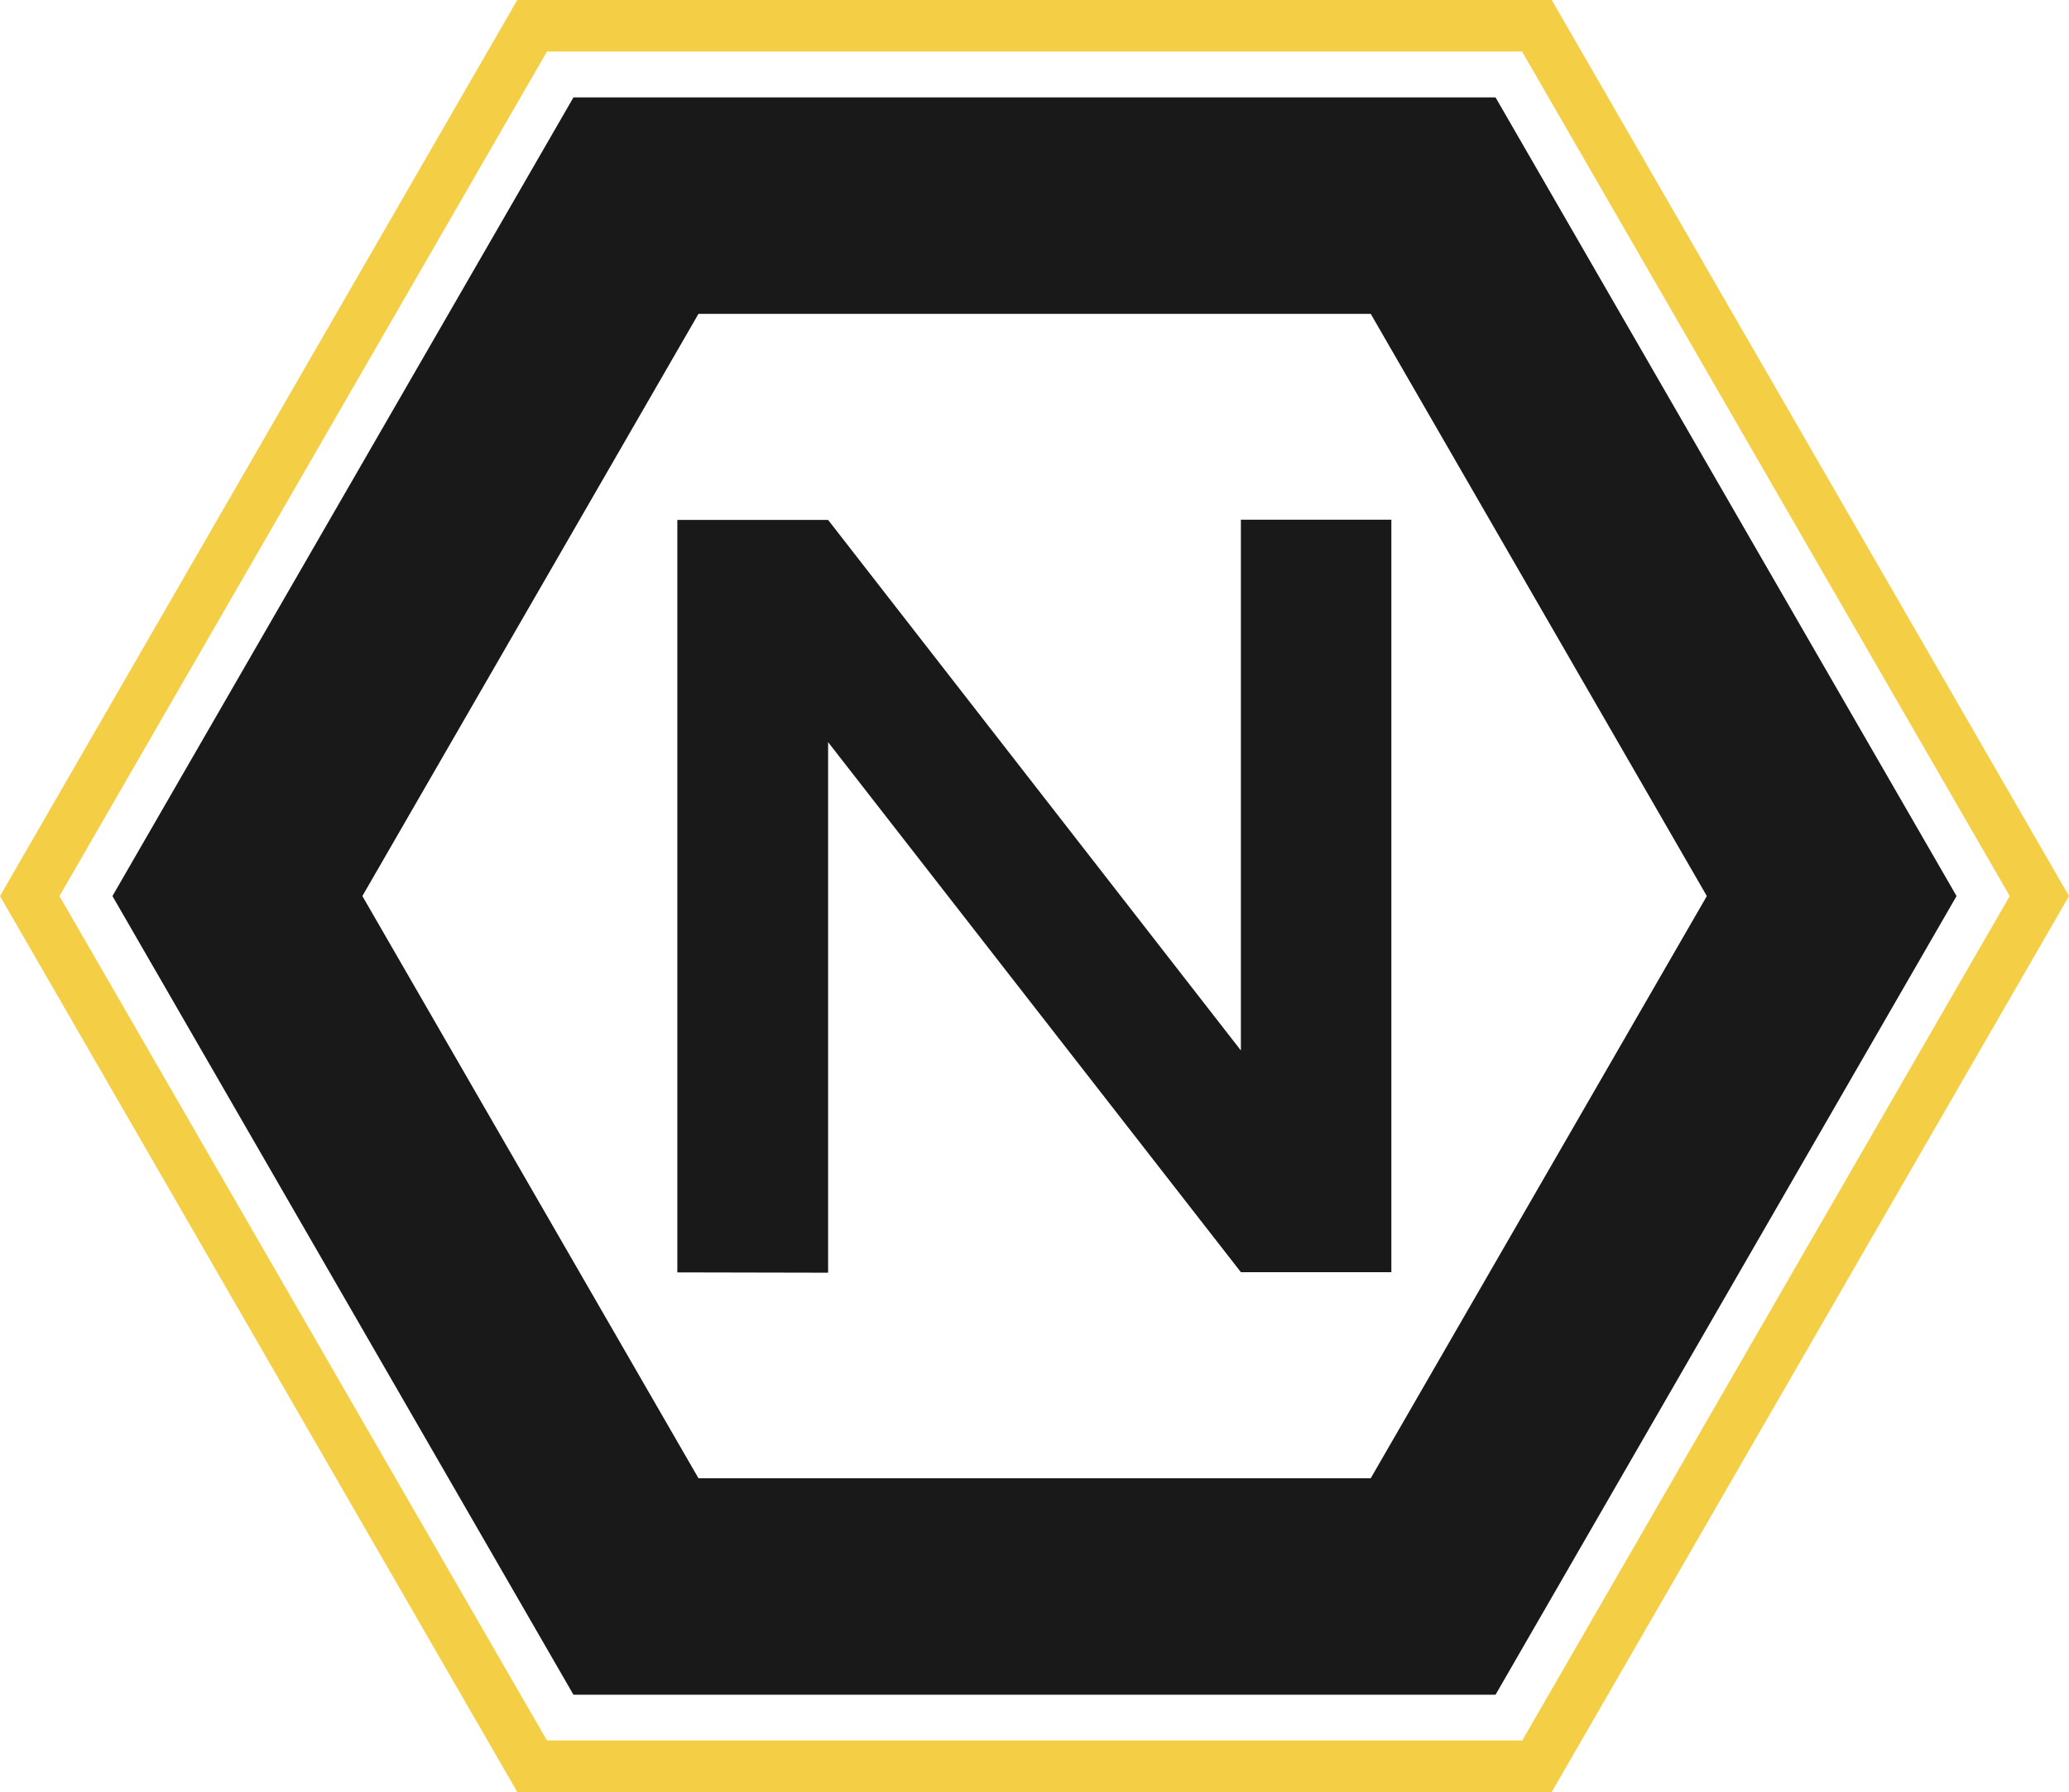
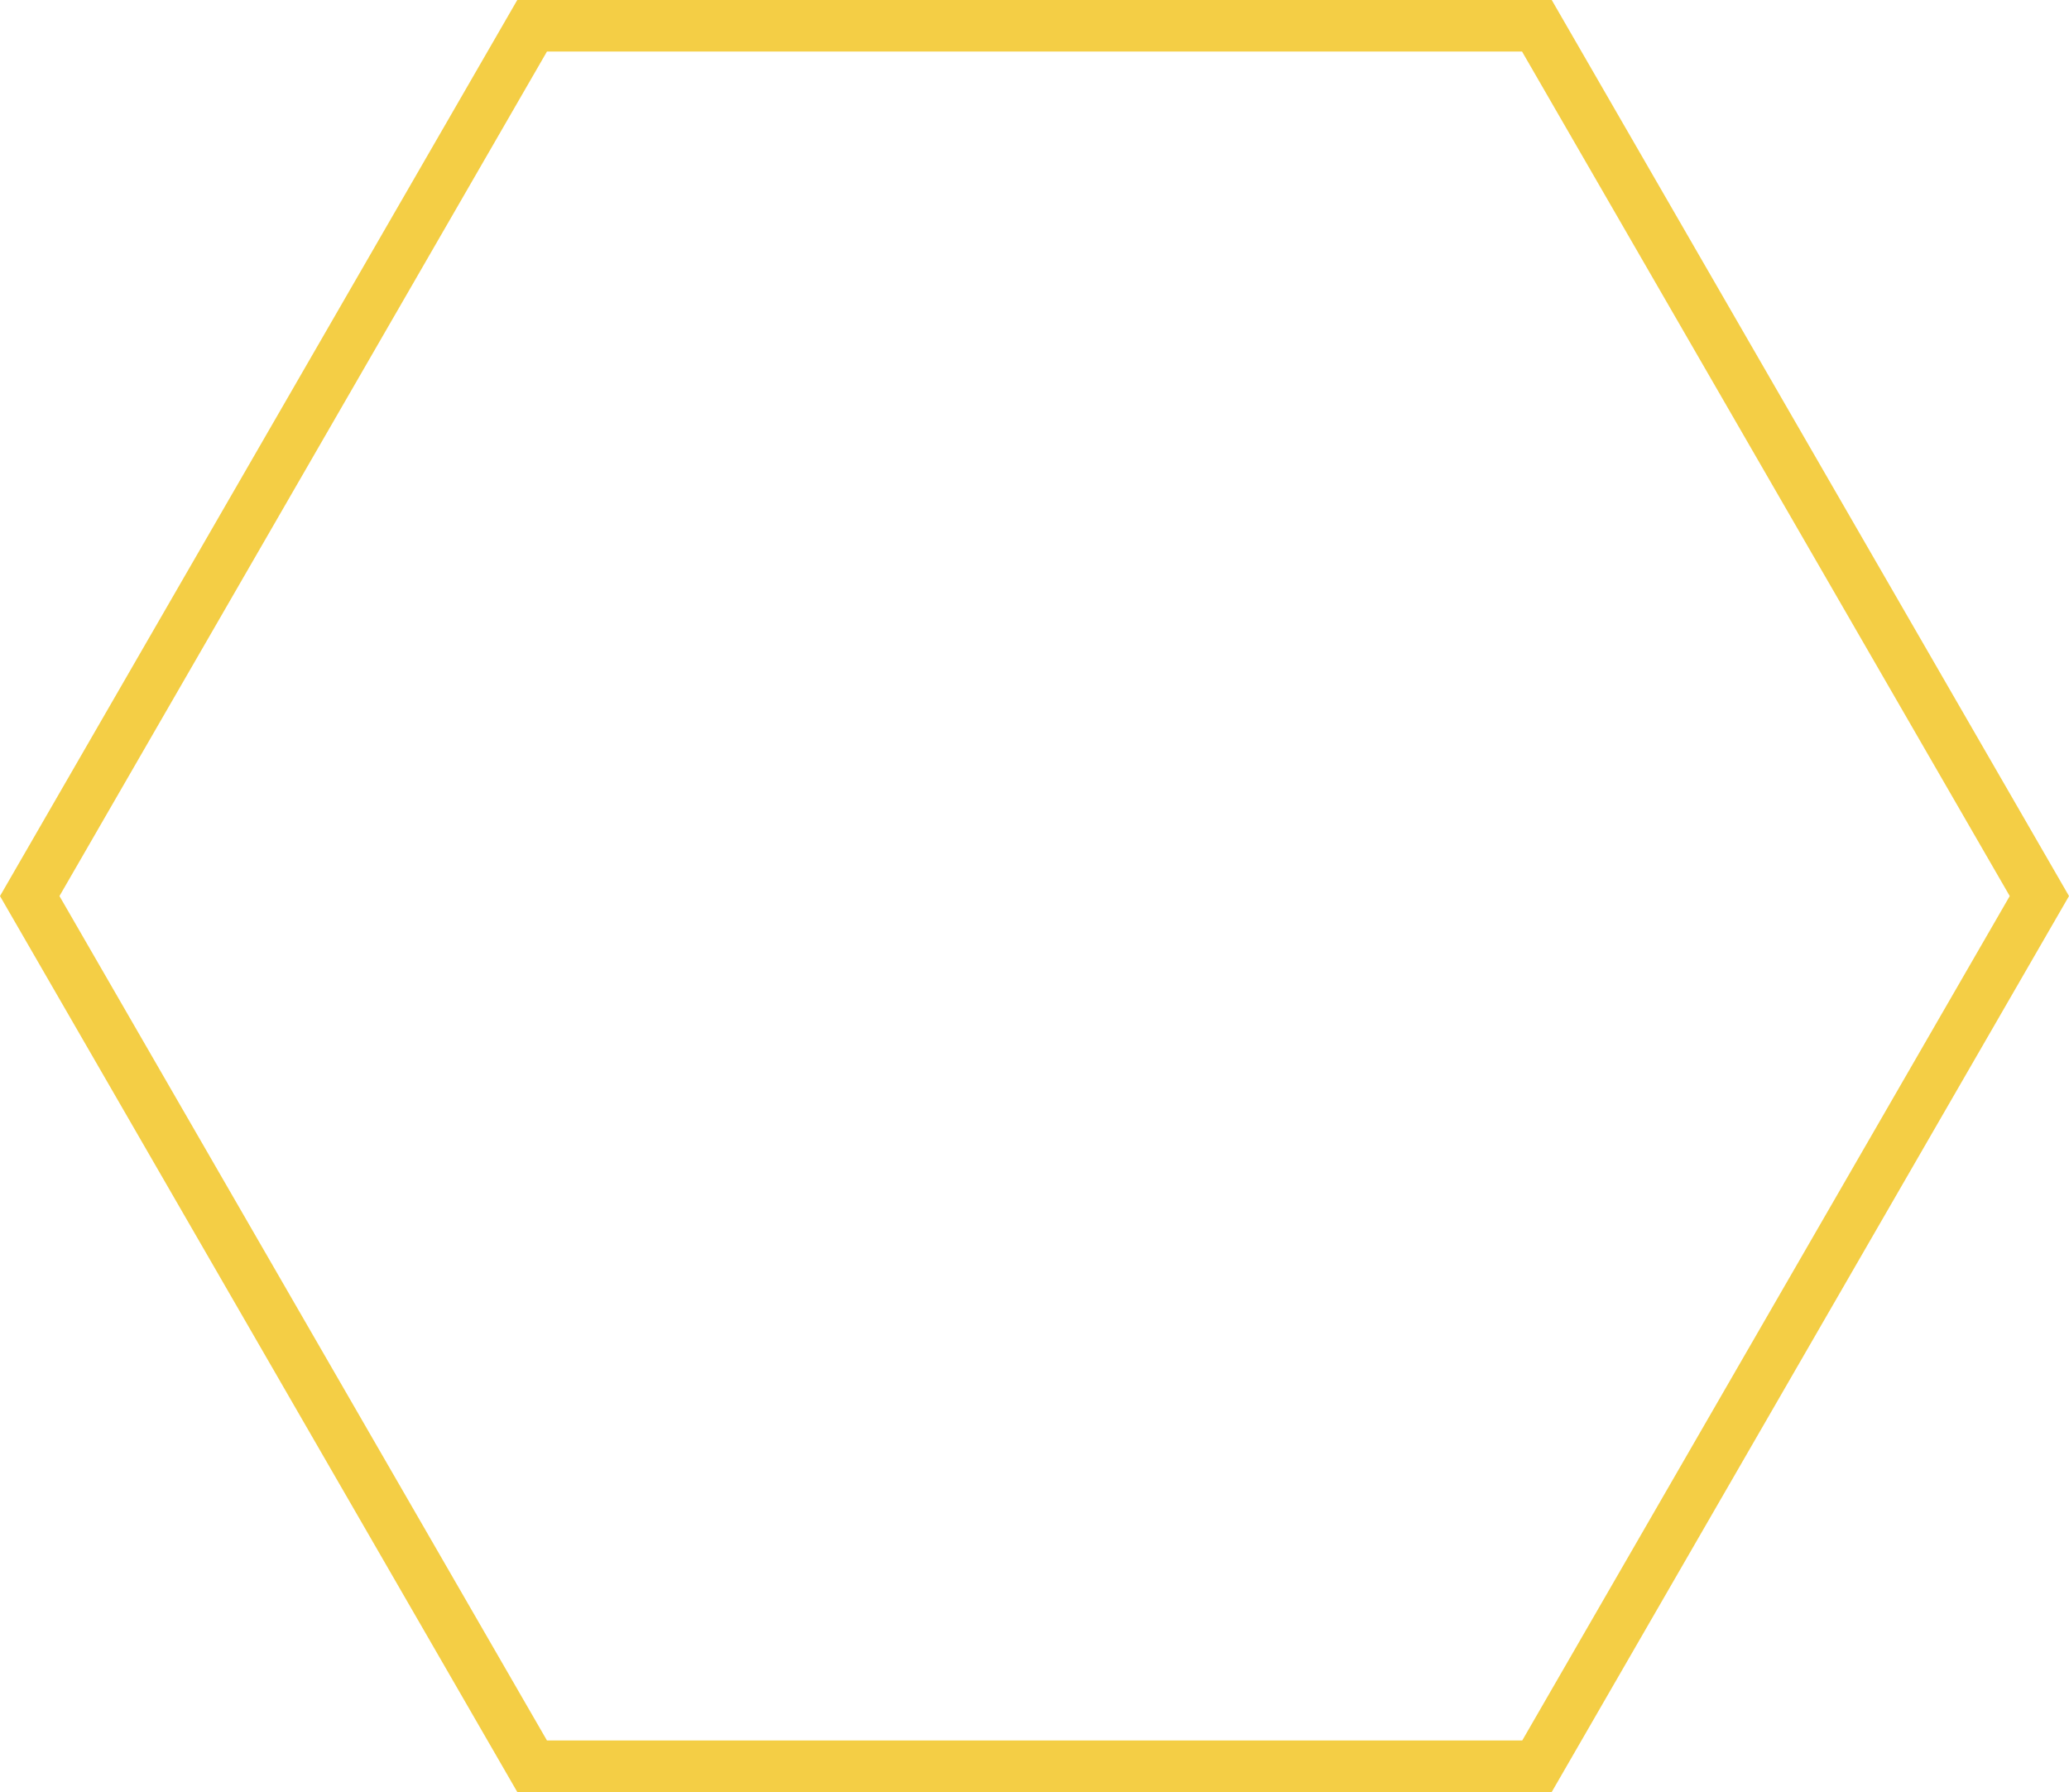
<svg xmlns="http://www.w3.org/2000/svg" viewBox="0 0 200.75 173.85">
  <defs>
    <style>.cls-1{fill:#f4ce45;}.cls-2{fill:#191919;}</style>
  </defs>
  <g id="Layer_2" data-name="Layer 2">
    <g id="Layer_2-2" data-name="Layer 2">
      <path class="cls-1" d="M147.68,5,195,86.93l-47.3,81.92H53.07L5.77,86.93,53.07,5h94.61m2.88-5H50.19L0,86.93l50.19,86.92H150.56l50.19-86.92L150.56,0Z" />
-       <path class="cls-2" d="M133,30.45l32.61,56.48L133,143.41H67.77L35.16,86.93,67.77,30.45H133m12.13-21H55.64L10.91,86.93l44.73,77.48h89.47l44.73-77.48L145.11,9.45Z" />
-       <path class="cls-2" d="M65.72,123.44v-73H80.35l40.05,51.47V50.42H135v73H120.4L80.35,72v51.47Z" />
    </g>
  </g>
</svg>